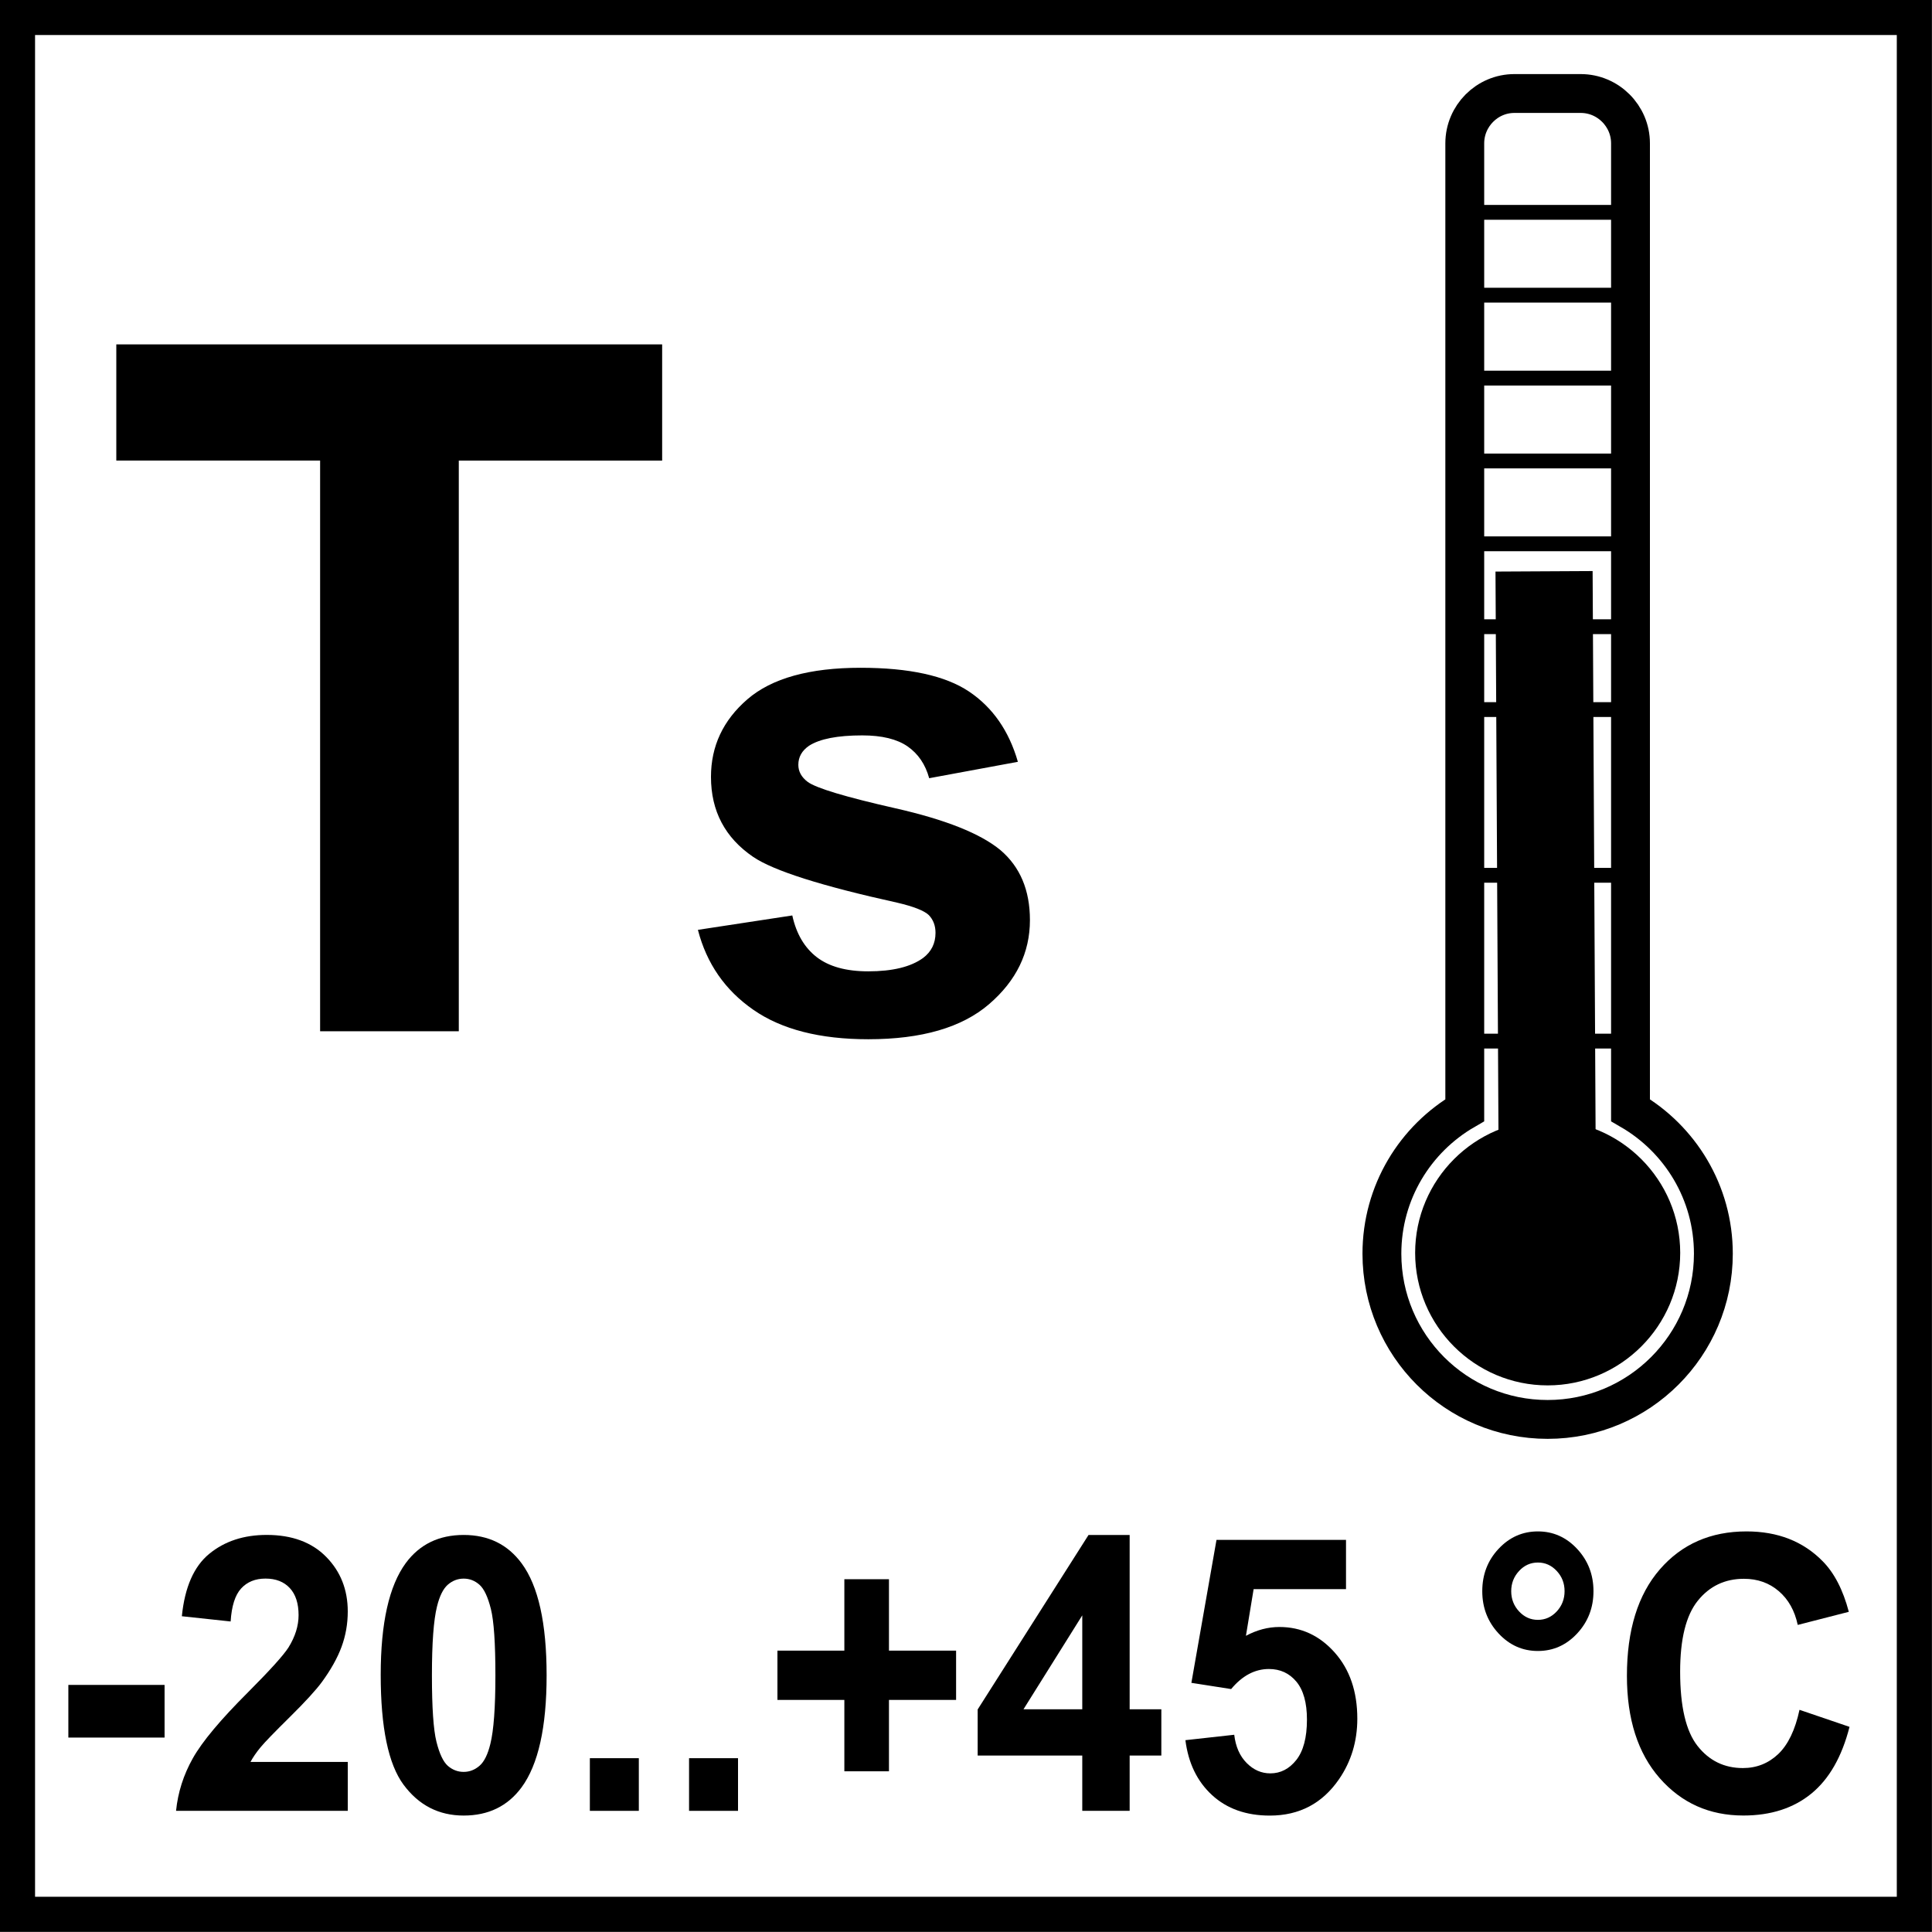
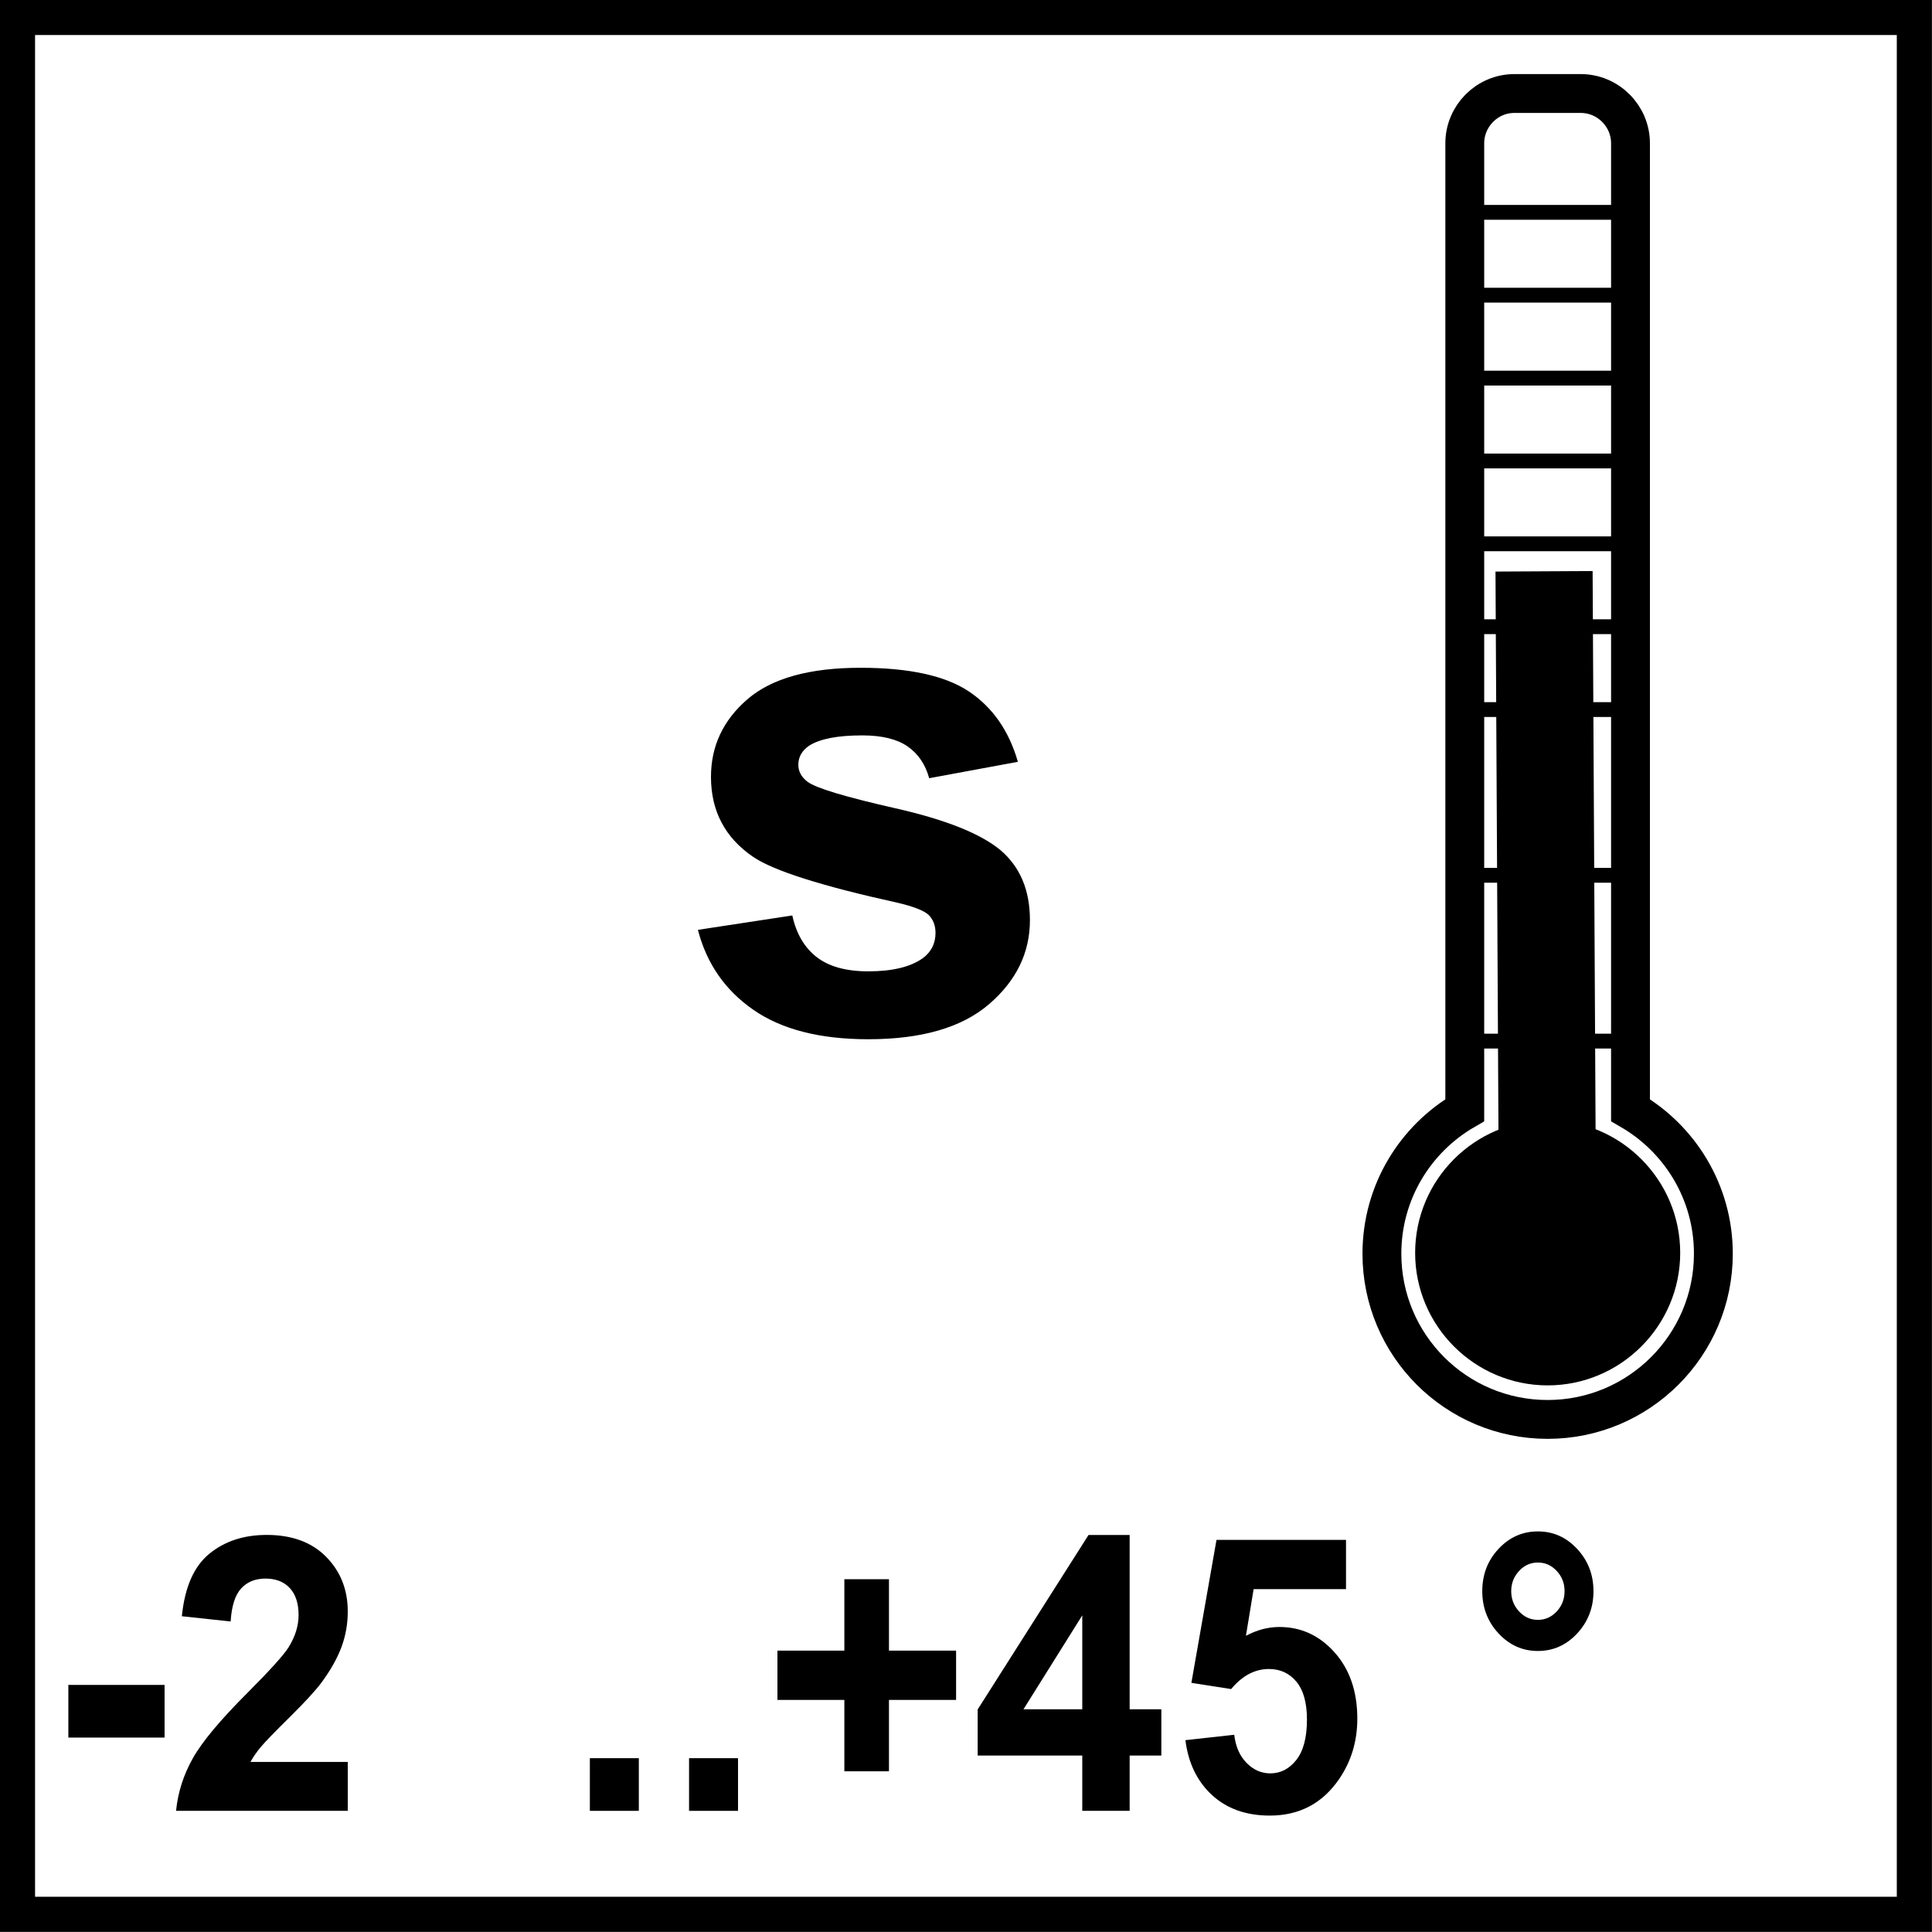
<svg xmlns="http://www.w3.org/2000/svg" xmlns:xlink="http://www.w3.org/1999/xlink" version="1.1" id="Layer_1" x="0px" y="0px" width="55px" height="55px" viewBox="0 0 55 55" enable-background="new 0 0 55 55" xml:space="preserve">
  <g>
    <g>
      <path d="M53.998,0.997v53h-53v-53H53.998 M54.998-0.003h-55v55h55V-0.003L54.998-0.003z" />
    </g>
  </g>
  <g>
    <defs>
      <rect id="SVGID_1_" y="0" width="55" height="55" />
    </defs>
    <clipPath id="SVGID_2_">
      <use xlink:href="#SVGID_1_" overflow="visible" />
    </clipPath>
    <path clip-path="url(#SVGID_2_)" fill="none" stroke="#000000" stroke-width="1.106" stroke-miterlimit="22.926" d="M43.111,2.662   H45c0.779,0,1.417,0.639,1.417,1.417v27.525c1.409,0.817,2.359,2.34,2.359,4.086c0,2.606-2.116,4.718-4.718,4.718   c-2.608,0-4.718-2.111-4.718-4.718c0-1.746,0.947-3.269,2.359-4.086V4.079C41.7,3.301,42.335,2.662,43.111,2.662z" />
    <path clip-path="url(#SVGID_2_)" fill-rule="evenodd" clip-rule="evenodd" d="M44.059,39.439c2.078,0,3.773-1.696,3.773-3.773   c0-2.081-1.695-3.776-3.773-3.776s-3.773,1.695-3.773,3.776C40.285,37.743,41.98,39.439,44.059,39.439" />
    <line clip-path="url(#SVGID_2_)" fill="none" stroke="#000000" stroke-width="2.765" stroke-miterlimit="22.926" x1="44.059" y1="35.666" x2="43.956" y2="16.264" />
    <line clip-path="url(#SVGID_2_)" fill="none" stroke="#000000" stroke-width="0.422" stroke-miterlimit="22.926" x1="41.507" y1="17.841" x2="46.228" y2="17.841" />
    <line clip-path="url(#SVGID_2_)" fill="none" stroke="#000000" stroke-width="0.422" stroke-miterlimit="22.926" x1="41.507" y1="15.481" x2="46.228" y2="15.481" />
    <line clip-path="url(#SVGID_2_)" fill="none" stroke="#000000" stroke-width="0.422" stroke-miterlimit="22.926" x1="41.507" y1="20.2" x2="46.228" y2="20.2" />
    <line clip-path="url(#SVGID_2_)" fill="none" stroke="#000000" stroke-width="0.422" stroke-miterlimit="22.926" x1="41.507" y1="24.918" x2="46.228" y2="24.918" />
    <line clip-path="url(#SVGID_2_)" fill="none" stroke="#000000" stroke-width="0.422" stroke-miterlimit="22.926" x1="41.507" y1="29.638" x2="46.228" y2="29.638" />
    <line clip-path="url(#SVGID_2_)" fill="none" stroke="#000000" stroke-width="0.422" stroke-miterlimit="22.926" x1="41.507" y1="13.123" x2="46.228" y2="13.123" />
    <line clip-path="url(#SVGID_2_)" fill="none" stroke="#000000" stroke-width="0.422" stroke-miterlimit="22.926" x1="41.507" y1="10.764" x2="46.228" y2="10.764" />
    <line clip-path="url(#SVGID_2_)" fill="none" stroke="#000000" stroke-width="0.422" stroke-miterlimit="22.926" x1="41.507" y1="8.403" x2="46.228" y2="8.403" />
    <line clip-path="url(#SVGID_2_)" fill="none" stroke="#000000" stroke-width="0.422" stroke-miterlimit="22.926" x1="41.507" y1="6.045" x2="46.228" y2="6.045" />
  </g>
  <g>
-     <path d="M9.113,29.357V13.111H3.311V9.804H18.85v3.308h-5.789v16.246H9.113z" />
-   </g>
+     </g>
  <g>
    <path d="M19.868,26.471l2.687-0.41c0.114,0.521,0.346,0.916,0.695,1.186c0.35,0.27,0.838,0.405,1.467,0.405   c0.692,0,1.213-0.127,1.562-0.381c0.235-0.178,0.353-0.416,0.353-0.715c0-0.203-0.063-0.371-0.19-0.505   c-0.133-0.127-0.432-0.244-0.896-0.353c-2.16-0.476-3.528-0.911-4.106-1.305c-0.8-0.546-1.2-1.305-1.2-2.277   c0-0.876,0.346-1.613,1.038-2.21c0.692-0.597,1.766-0.896,3.22-0.896c1.385,0,2.414,0.226,3.087,0.676   c0.673,0.451,1.138,1.118,1.392,2.001l-2.525,0.467c-0.108-0.394-0.313-0.695-0.614-0.905c-0.302-0.209-0.732-0.314-1.291-0.314   c-0.705,0-1.21,0.099-1.515,0.295c-0.204,0.14-0.305,0.321-0.305,0.543c0,0.19,0.089,0.352,0.267,0.486   c0.242,0.178,1.075,0.429,2.501,0.752s2.421,0.721,2.987,1.191c0.559,0.477,0.838,1.14,0.838,1.991   c0,0.927-0.387,1.725-1.162,2.392c-0.774,0.667-1.921,1-3.439,1c-1.378,0-2.469-0.279-3.272-0.838   C20.641,28.189,20.116,27.43,19.868,26.471z" />
  </g>
  <g>
    <defs>
      <rect id="SVGID_3_" y="0" width="55" height="55" />
    </defs>
    <clipPath id="SVGID_4_">
      <use xlink:href="#SVGID_3_" overflow="visible" />
    </clipPath>
    <g clip-path="url(#SVGID_4_)">
      <path d="M1.946,49.465v-1.499h2.739v1.499H1.946z" />
      <path d="M9.9,50.158v1.393H5.012c0.053-0.526,0.212-1.025,0.477-1.496c0.265-0.472,0.787-1.097,1.568-1.876    c0.628-0.63,1.014-1.057,1.156-1.28C8.405,46.589,8.5,46.283,8.5,45.98c0-0.334-0.083-0.591-0.25-0.771s-0.398-0.27-0.692-0.27    c-0.291,0-0.522,0.094-0.694,0.282c-0.172,0.188-0.271,0.502-0.298,0.939l-1.389-0.149c0.083-0.825,0.342-1.417,0.779-1.776    s0.982-0.539,1.637-0.539c0.718,0,1.282,0.208,1.692,0.624S9.9,45.255,9.9,45.874c0,0.353-0.059,0.688-0.176,1.006    s-0.304,0.651-0.558,1c-0.169,0.231-0.473,0.563-0.913,0.998c-0.44,0.434-0.719,0.722-0.836,0.864    c-0.118,0.143-0.213,0.281-0.286,0.416H9.9z" />
-       <path d="M13.2,43.697c0.705,0,1.255,0.271,1.652,0.811c0.473,0.641,0.709,1.702,0.709,3.186c0,1.479-0.238,2.543-0.714,3.19    c-0.394,0.533-0.943,0.801-1.647,0.801c-0.708,0-1.278-0.293-1.712-0.878c-0.433-0.585-0.65-1.628-0.65-3.129    c0-1.473,0.238-2.533,0.714-3.181C11.946,43.964,12.495,43.697,13.2,43.697z M13.2,44.94c-0.168,0-0.319,0.058-0.452,0.173    c-0.132,0.116-0.235,0.323-0.308,0.622c-0.096,0.388-0.144,1.04-0.144,1.958s0.043,1.548,0.129,1.892    c0.086,0.343,0.194,0.571,0.325,0.686c0.131,0.113,0.281,0.171,0.449,0.171c0.169,0,0.319-0.059,0.452-0.174    s0.235-0.322,0.308-0.621c0.096-0.385,0.144-1.035,0.144-1.953s-0.043-1.548-0.129-1.892c-0.086-0.343-0.194-0.572-0.325-0.688    C13.518,44.998,13.369,44.94,13.2,44.94z" />
      <path d="M16.792,51.551v-1.499h1.394v1.499H16.792z" />
      <path d="M19.616,51.551v-1.499h1.394v1.499H19.616z" />
      <path d="M24.037,50.425v-2.032h-1.905v-1.403h1.905v-2.033h1.27v2.033h1.911v1.403h-1.911v2.032H24.037z" />
      <path d="M30.81,51.551v-1.574h-2.978v-1.312l3.156-4.967h1.171v4.962h0.902v1.317h-0.902v1.574H30.81z M30.81,48.659v-2.673    l-1.673,2.673H30.81z" />
      <path d="M33.746,49.539l1.39-0.154c0.04,0.338,0.157,0.605,0.353,0.803s0.42,0.296,0.675,0.296c0.291,0,0.537-0.127,0.739-0.381    c0.201-0.255,0.303-0.638,0.303-1.15c0-0.479-0.101-0.84-0.301-1.08s-0.46-0.36-0.781-0.36c-0.4,0-0.759,0.19-1.076,0.571    l-1.132-0.177l0.715-4.07h3.687v1.403h-2.63l-0.219,1.328c0.312-0.167,0.629-0.251,0.953-0.251c0.618,0,1.143,0.242,1.573,0.726    c0.43,0.484,0.645,1.112,0.645,1.884c0,0.644-0.174,1.219-0.521,1.724c-0.474,0.689-1.13,1.035-1.97,1.035    c-0.672,0-1.22-0.194-1.643-0.582C34.082,50.715,33.829,50.193,33.746,49.539z" />
      <path d="M42.197,45.298c0-0.474,0.154-0.875,0.464-1.206s0.683-0.496,1.119-0.496s0.81,0.166,1.119,0.499    c0.309,0.332,0.464,0.733,0.464,1.203s-0.155,0.87-0.464,1.203C44.59,46.833,44.217,47,43.78,47s-0.81-0.167-1.119-0.499    C42.352,46.168,42.197,45.768,42.197,45.298z M43.021,45.298c0,0.224,0.075,0.416,0.224,0.576s0.327,0.24,0.536,0.24    c0.208,0,0.387-0.08,0.536-0.24c0.148-0.16,0.223-0.353,0.223-0.576c0-0.225-0.074-0.416-0.223-0.576    c-0.149-0.16-0.328-0.24-0.536-0.24c-0.209,0-0.388,0.08-0.536,0.24S43.021,45.073,43.021,45.298z" />
-       <path d="M51.228,48.675l1.424,0.485c-0.218,0.854-0.581,1.488-1.089,1.902s-1.152,0.622-1.933,0.622    c-0.966,0-1.76-0.355-2.382-1.064c-0.622-0.71-0.933-1.68-0.933-2.911c0-1.302,0.312-2.312,0.938-3.033    c0.625-0.72,1.447-1.08,2.466-1.08c0.891,0,1.613,0.283,2.169,0.849c0.33,0.334,0.579,0.814,0.744,1.44l-1.454,0.373    c-0.086-0.405-0.266-0.726-0.538-0.96c-0.273-0.235-0.604-0.353-0.995-0.353c-0.539,0-0.977,0.208-1.312,0.624    c-0.336,0.417-0.503,1.091-0.503,2.022c0,0.989,0.165,1.693,0.496,2.113c0.33,0.419,0.761,0.629,1.29,0.629    c0.39,0,0.726-0.133,1.007-0.399C50.903,49.667,51.105,49.248,51.228,48.675z" />
    </g>
  </g>
</svg>